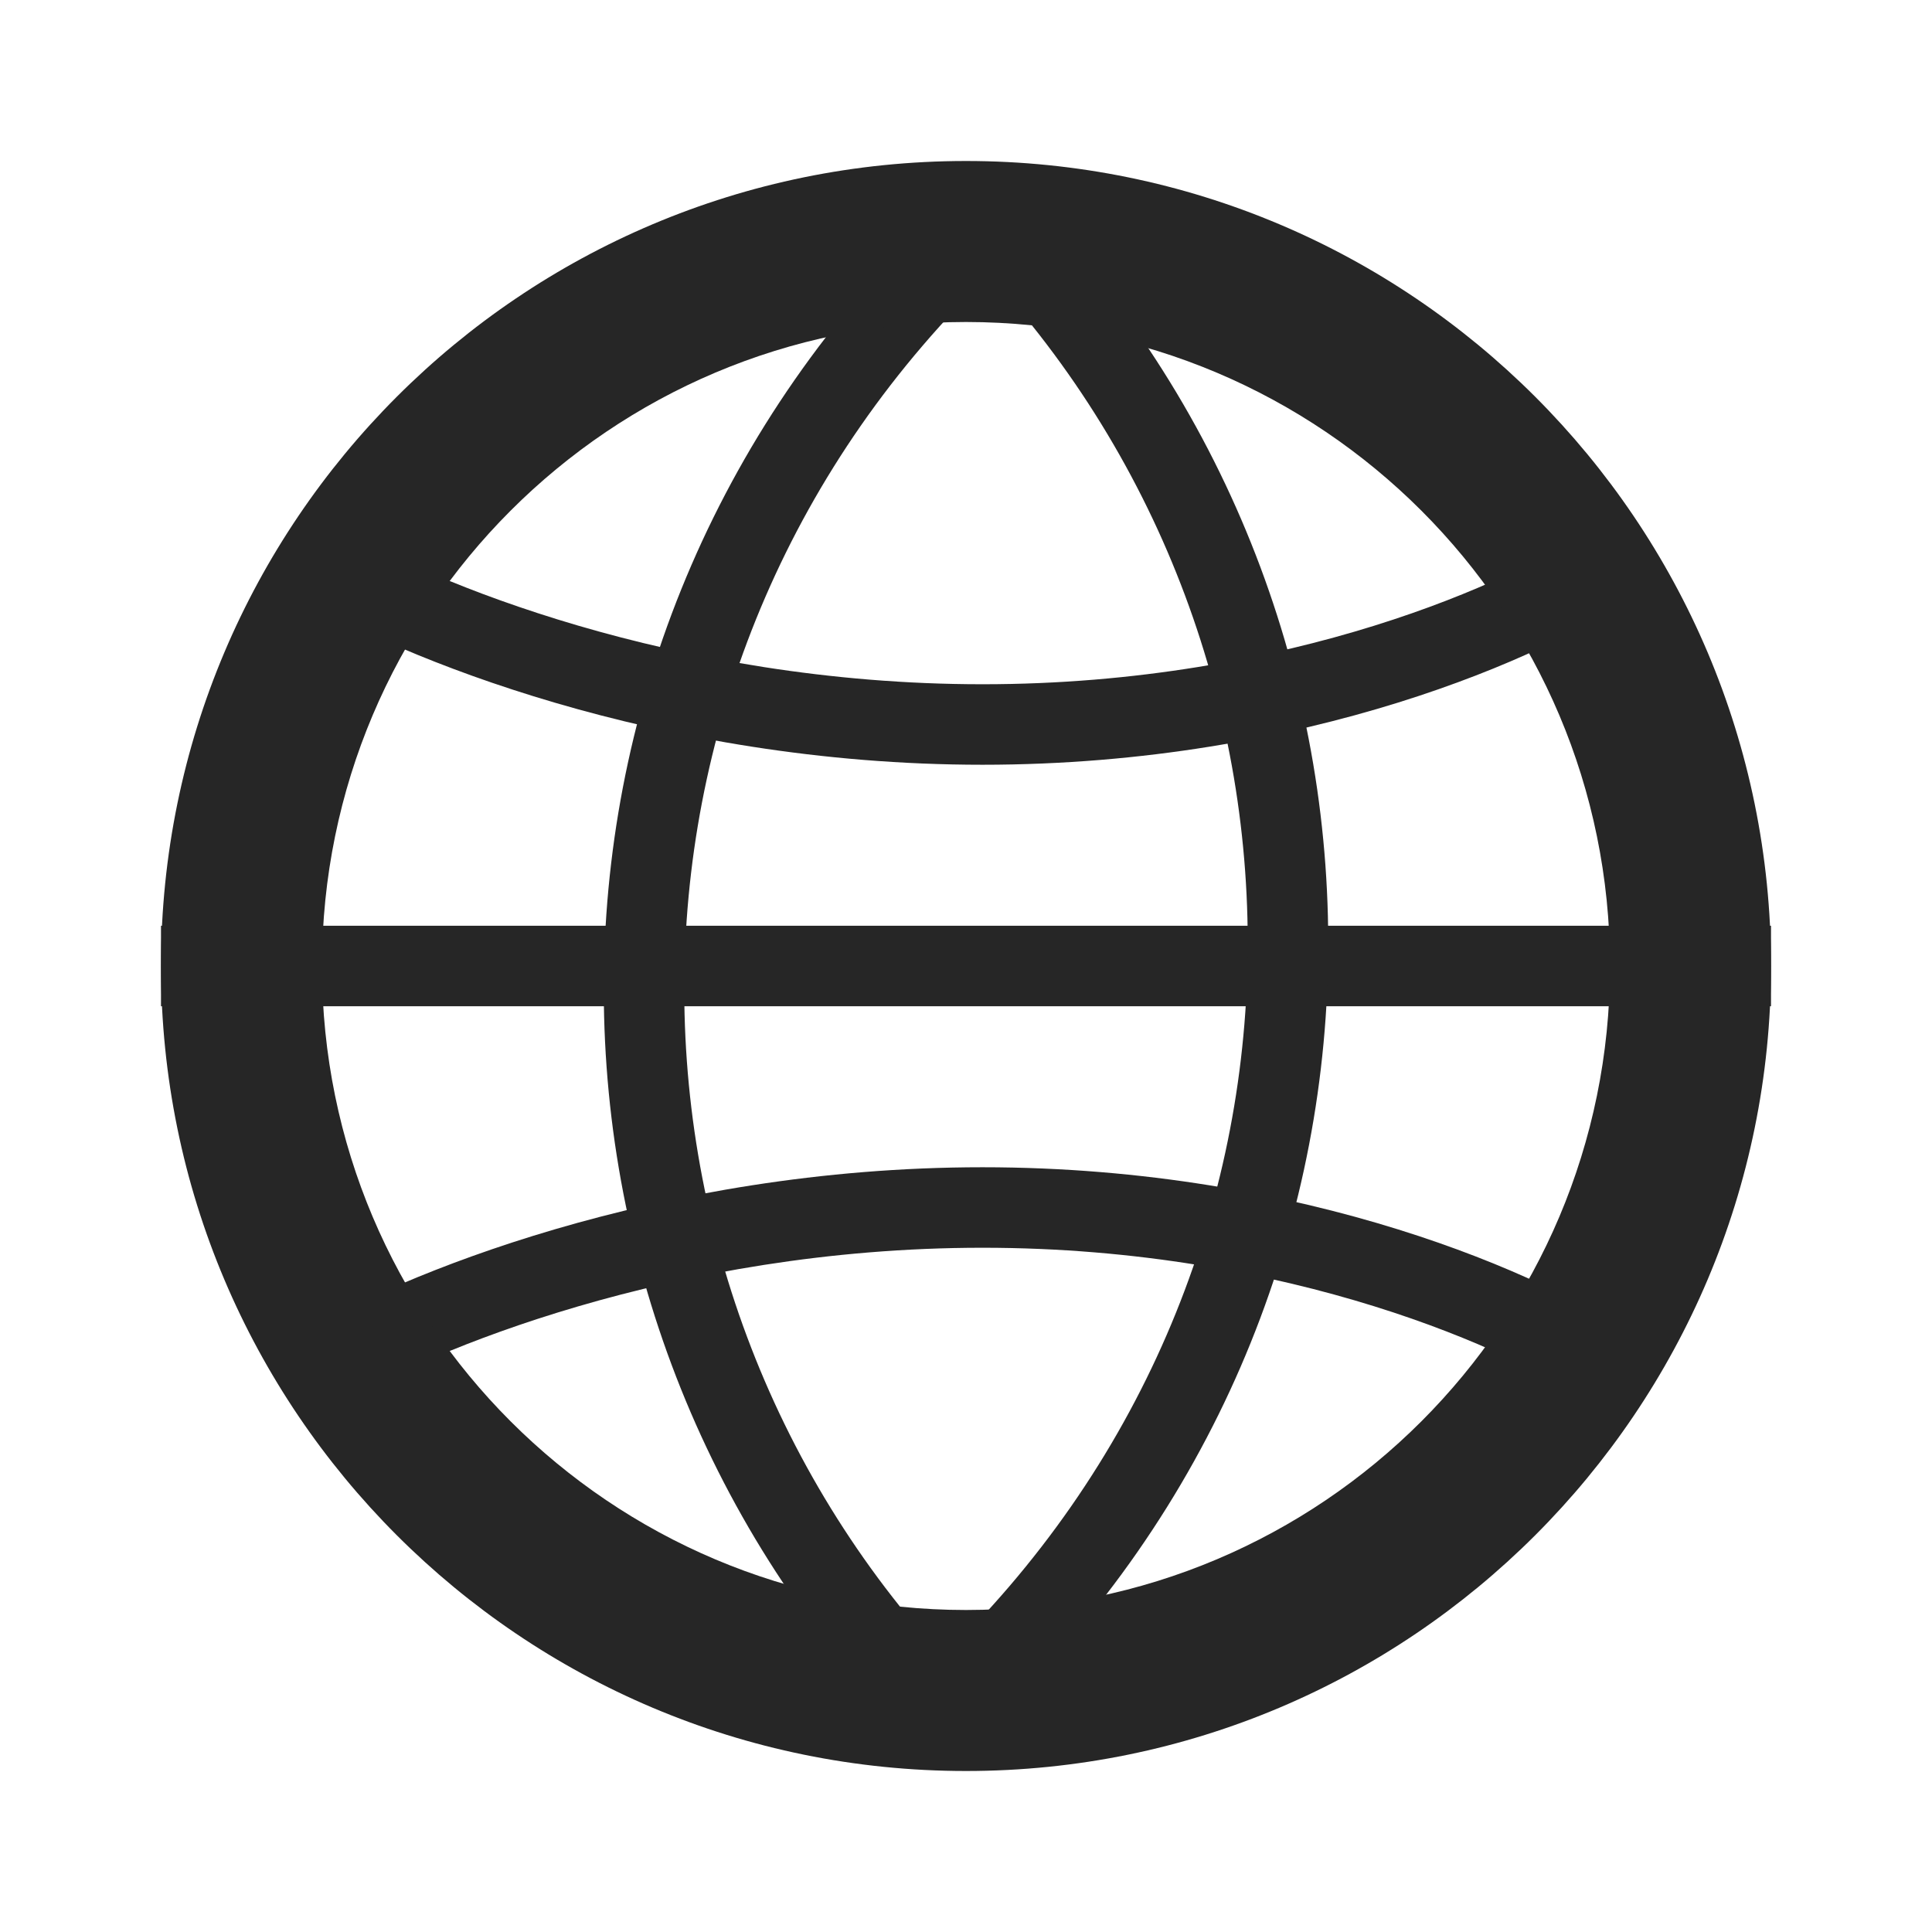
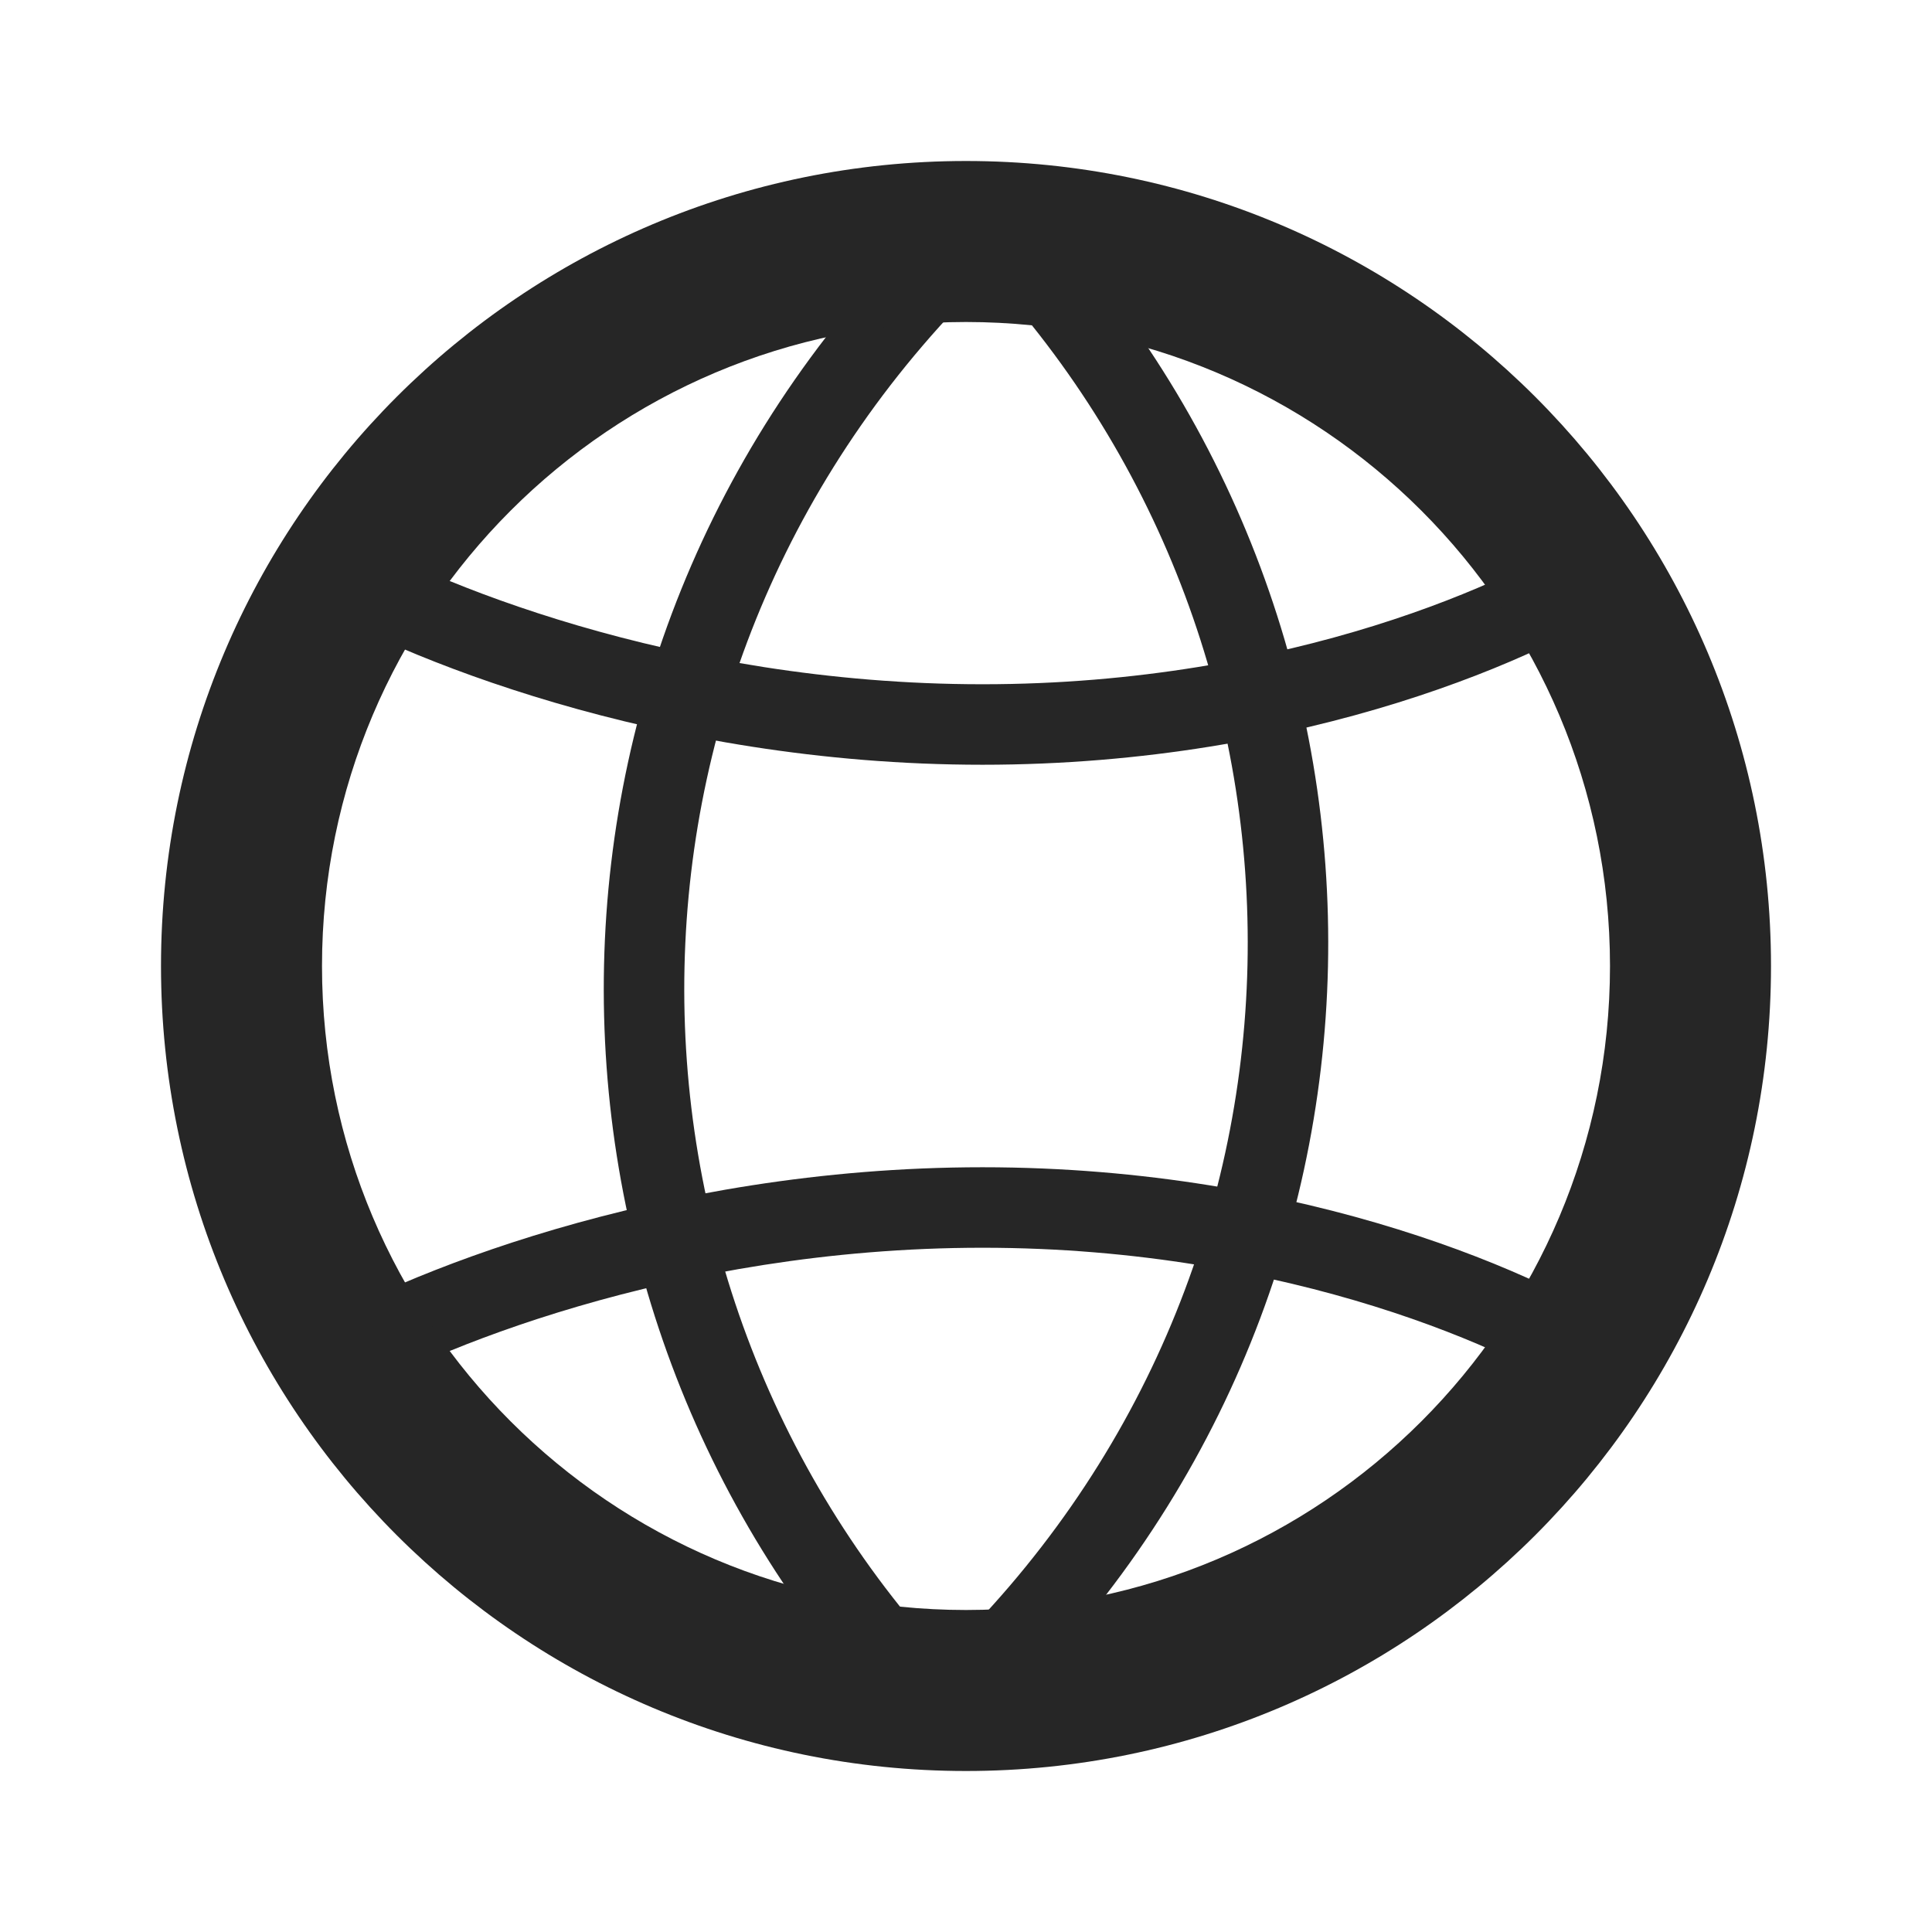
<svg xmlns="http://www.w3.org/2000/svg" width="24" height="24" viewBox="0 0 24 24" fill="none">
-   <path fill-rule="evenodd" clip-rule="evenodd" d="M2 11.5L22 11.5V12.5L2 12.5L2 11.5Z" fill="#262626" />
  <path fill-rule="evenodd" clip-rule="evenodd" d="M11.053 21.34C6.22 16.145 6.22 7.832 11.655 2.639L12.345 3.361C7.316 8.168 7.316 15.855 11.785 20.66L11.053 21.34Z" fill="#262626" />
  <path fill-rule="evenodd" clip-rule="evenodd" d="M12.947 2.659C17.78 7.855 17.78 16.168 12.345 21.361L11.655 20.639C16.684 15.832 16.684 8.145 12.215 3.341L12.947 2.659Z" fill="#262626" />
  <path fill-rule="evenodd" clip-rule="evenodd" d="M12.205 9.5C8.167 9.5 4.905 8.137 3.74 7.427L4.26 6.573C5.283 7.196 8.366 8.5 12.205 8.5C16.043 8.5 18.842 7.197 19.714 6.59L20.286 7.41C19.244 8.136 16.244 9.5 12.205 9.5Z" fill="#262626" />
  <path fill-rule="evenodd" clip-rule="evenodd" d="M12.205 14.5C8.167 14.5 4.905 15.863 3.74 16.573L4.26 17.427C5.283 16.804 8.366 15.5 12.205 15.5C16.043 15.5 18.842 16.803 19.714 17.41L20.286 16.59C19.244 15.864 16.244 14.5 12.205 14.5Z" fill="#262626" />
  <path fill-rule="evenodd" clip-rule="evenodd" d="M4 12C4 16.418 7.582 20 12 20C16.418 20 20 16.418 20 12C20 7.582 16.418 4 12 4C7.582 4 4 7.582 4 12ZM12 2C6.477 2 2 6.477 2 12C2 17.523 6.477 22 12 22C17.523 22 22 17.523 22 12C22 6.477 17.523 2 12 2Z" fill="#262626" />
</svg>